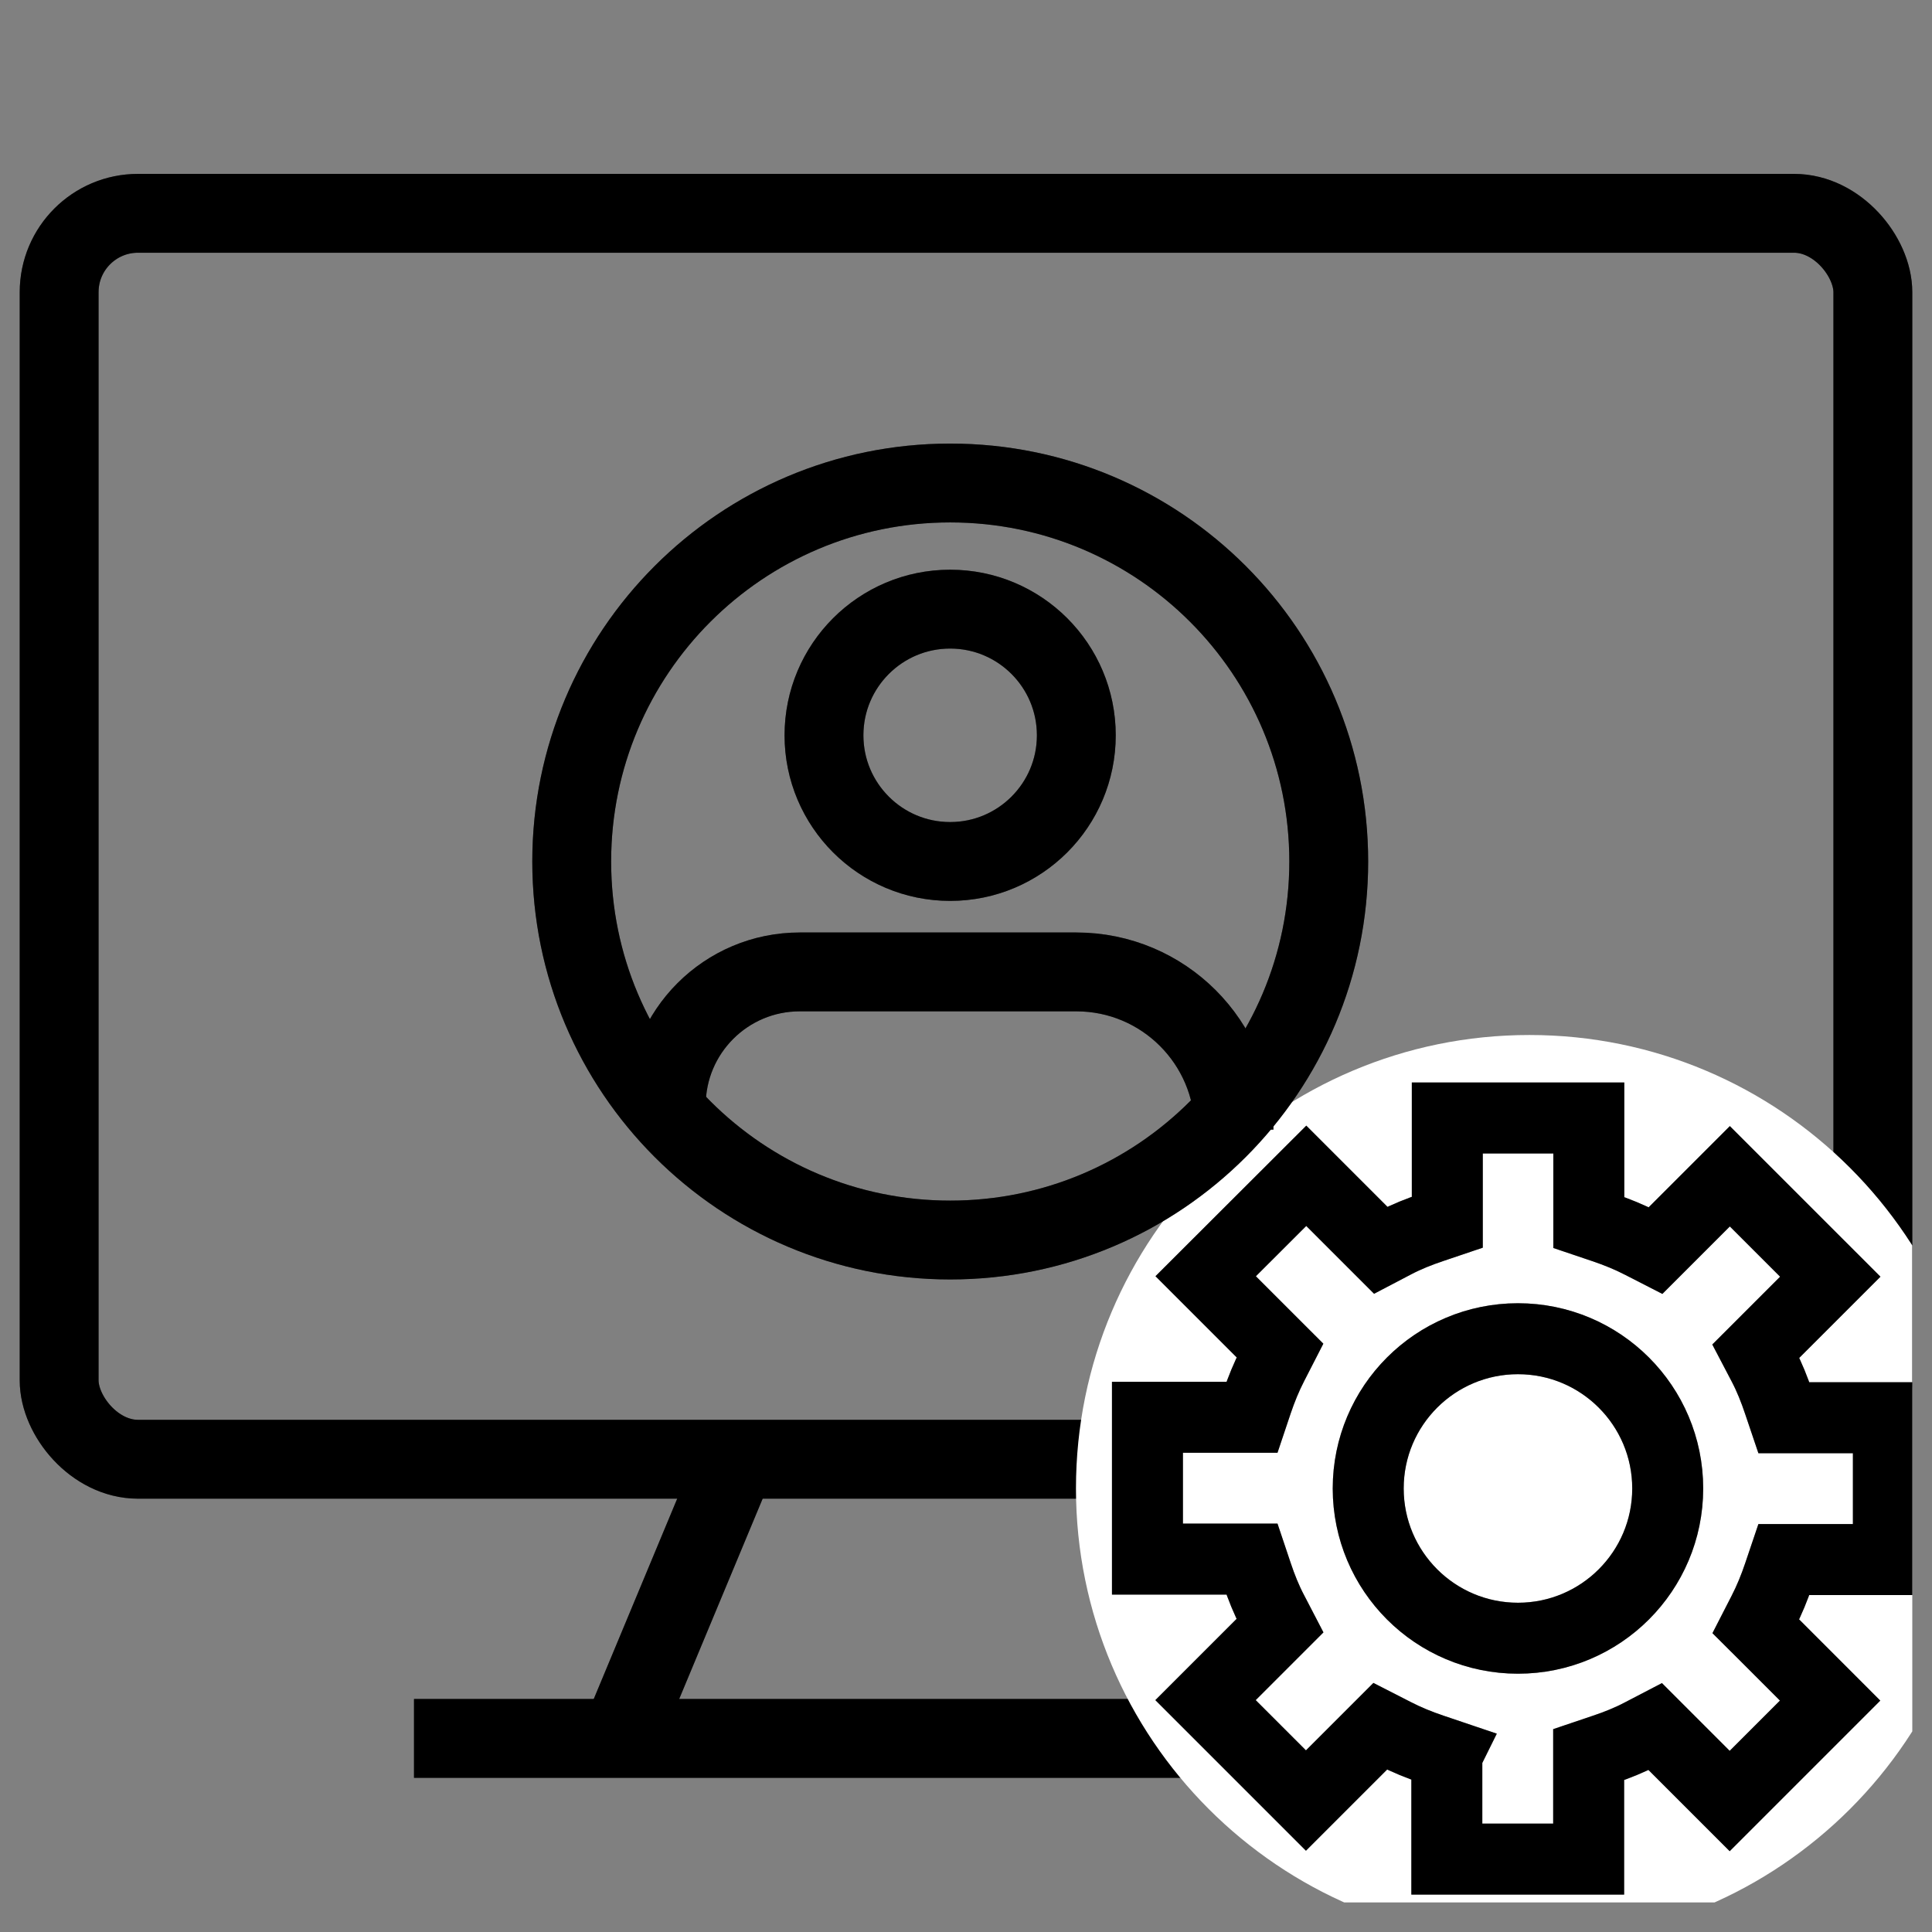
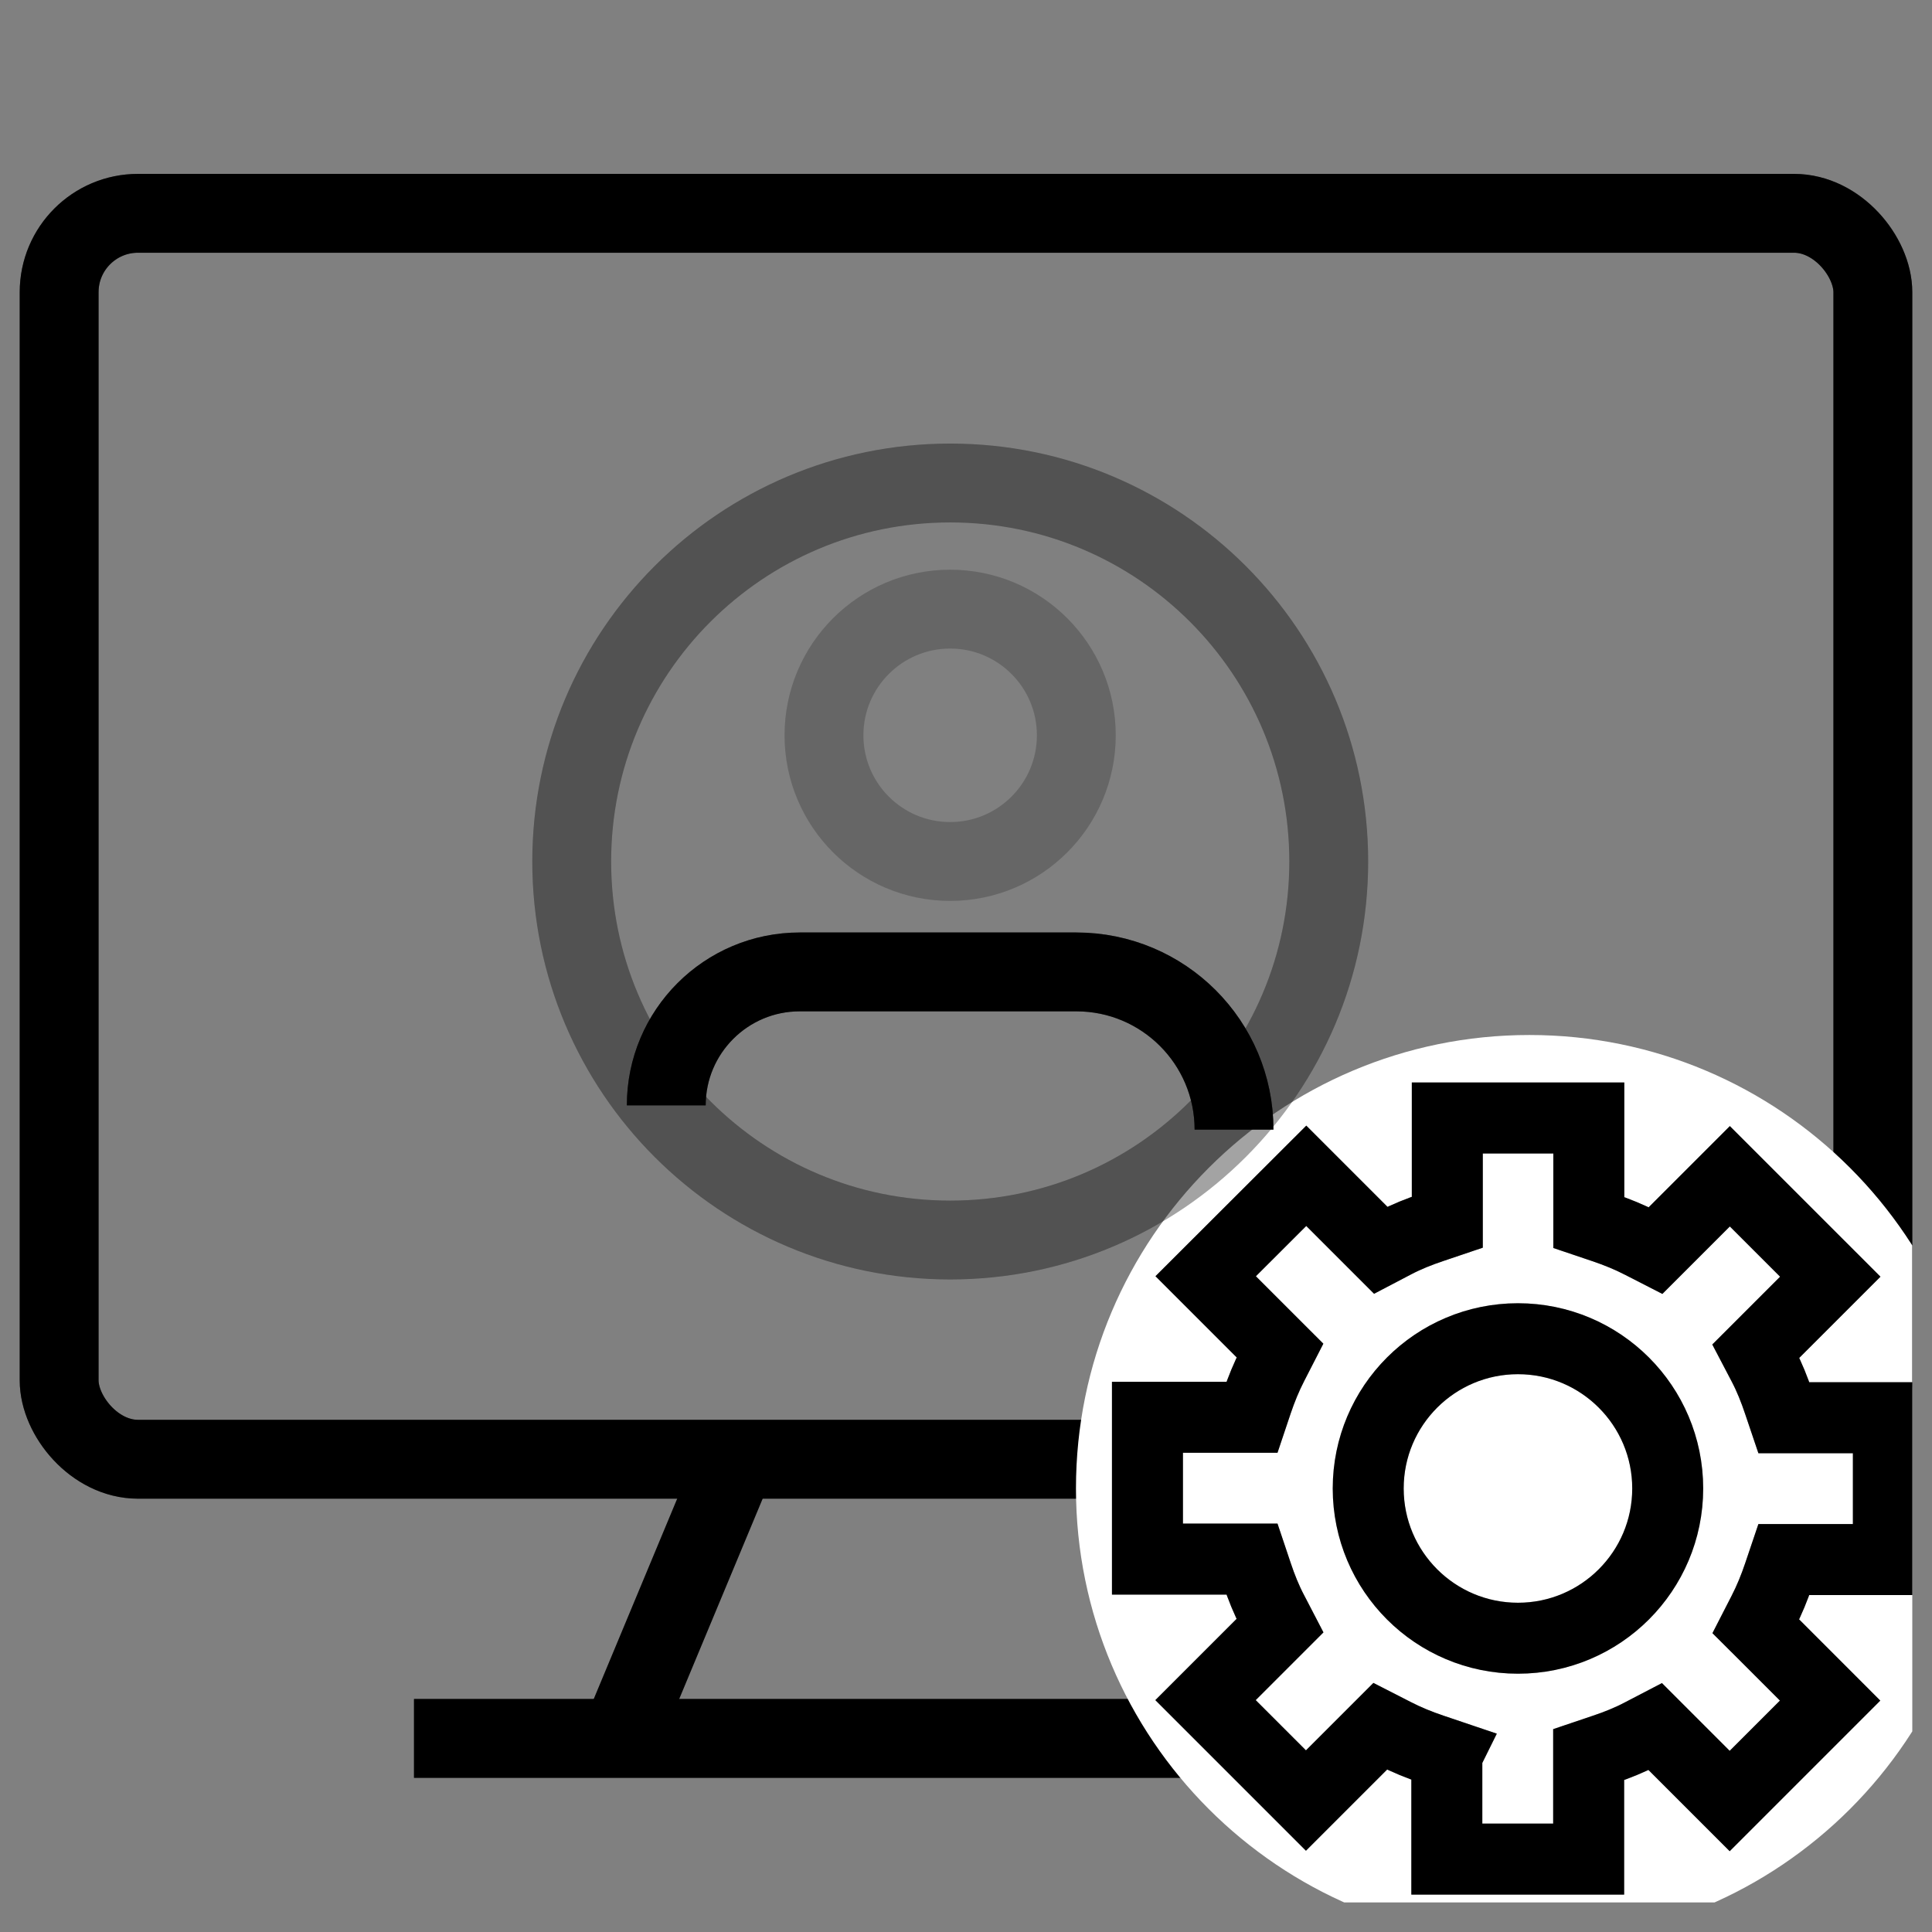
<svg xmlns="http://www.w3.org/2000/svg" width="49" height="49" viewBox="0 0 49 49" fill="none">
  <rect x="0" y="0" width="49" height="49" fill="#808080" stroke="none" />
  <g clip-path="url(#clip0_2366_20046)">
    <path d="M10.5 44.09L38.5 44.09" stroke="black" stroke-width="2" />
    <path d="M10.5 44.09L38.5 44.09" stroke="black" stroke-opacity="0.2" stroke-width="2" />
    <path d="M10.5 44.09L38.5 44.09" stroke="black" stroke-opacity="0.2" stroke-width="2" />
    <path d="M15.859 43.77L18.259 38.01" stroke="black" stroke-width="2" stroke-linecap="square" />
-     <path d="M15.859 43.77L18.259 38.01" stroke="black" stroke-opacity="0.2" stroke-width="2" stroke-linecap="square" />
    <path d="M15.859 43.77L18.259 38.01" stroke="black" stroke-opacity="0.2" stroke-width="2" stroke-linecap="square" />
    <path d="M32.66 43.77L30.26 38.01" stroke="black" stroke-width="2" stroke-linecap="square" />
    <path d="M32.66 43.77L30.26 38.01" stroke="black" stroke-opacity="0.2" stroke-width="2" stroke-linecap="square" />
    <path d="M32.66 43.77L30.26 38.01" stroke="black" stroke-opacity="0.2" stroke-width="2" stroke-linecap="square" />
    <rect x="1.5" y="5.41" width="46" height="31.6" rx="2" stroke="black" stroke-width="2" stroke-linejoin="round" />
    <rect x="1.5" y="5.41" width="46" height="31.6" rx="2" stroke="black" stroke-opacity="0.2" stroke-width="2" stroke-linejoin="round" />
    <rect x="1.5" y="5.41" width="46" height="31.6" rx="2" stroke="black" stroke-opacity="0.2" stroke-width="2" stroke-linejoin="round" />
    <path d="M38.789 49.25C45.14 49.25 50.289 44.101 50.289 37.75C50.289 31.399 45.14 26.25 38.789 26.25C32.438 26.25 27.289 31.399 27.289 37.75C27.289 44.101 32.438 49.25 38.789 49.25Z" fill="white" />
    <circle cx="38.499" cy="37.751" r="3.798" stroke="black" stroke-width="1.8" />
    <circle cx="38.499" cy="37.751" r="3.798" stroke="black" stroke-opacity="0.2" stroke-width="1.8" />
-     <circle cx="38.499" cy="37.751" r="3.798" stroke="black" stroke-opacity="0.2" stroke-width="1.8" />
    <path d="M36.699 44.493L36.32 44.365C35.988 44.253 35.673 44.125 35.366 43.966L35.006 43.782L34.723 44.065L33.122 45.666L30.575 43.119L32.176 41.518L32.463 41.231L32.276 40.871C32.12 40.576 31.992 40.257 31.88 39.921L31.753 39.542H29.102V35.945H31.753L31.88 35.566C31.992 35.234 32.12 34.919 32.279 34.611L32.463 34.252L32.18 33.969L30.579 32.368L33.13 29.821L34.731 31.422L35.018 31.709L35.377 31.521C35.673 31.366 35.992 31.238 36.328 31.126L36.707 30.998V28.355H40.296V31.006L40.675 31.134C41.007 31.246 41.322 31.374 41.63 31.533L41.989 31.717L42.272 31.434L43.873 29.833L46.42 32.38L44.819 33.981L44.532 34.268L44.72 34.627C44.875 34.923 45.003 35.242 45.115 35.578L45.243 35.957H47.894V39.554H45.243L45.115 39.933C45.003 40.265 44.875 40.58 44.716 40.888L44.532 41.247L44.816 41.53L46.416 43.131L43.869 45.678L42.268 44.077L41.981 43.79L41.622 43.977C41.326 44.133 41.007 44.261 40.671 44.373L40.292 44.501V47.151H36.695V44.501L36.699 44.493Z" stroke="black" stroke-width="1.8" />
    <path d="M36.699 44.493L36.32 44.365C35.988 44.253 35.673 44.125 35.366 43.966L35.006 43.782L34.723 44.065L33.122 45.666L30.575 43.119L32.176 41.518L32.463 41.231L32.276 40.871C32.12 40.576 31.992 40.257 31.88 39.921L31.753 39.542H29.102V35.945H31.753L31.88 35.566C31.992 35.234 32.12 34.919 32.279 34.611L32.463 34.252L32.18 33.969L30.579 32.368L33.13 29.821L34.731 31.422L35.018 31.709L35.377 31.521C35.673 31.366 35.992 31.238 36.328 31.126L36.707 30.998V28.355H40.296V31.006L40.675 31.134C41.007 31.246 41.322 31.374 41.63 31.533L41.989 31.717L42.272 31.434L43.873 29.833L46.42 32.38L44.819 33.981L44.532 34.268L44.72 34.627C44.875 34.923 45.003 35.242 45.115 35.578L45.243 35.957H47.894V39.554H45.243L45.115 39.933C45.003 40.265 44.875 40.58 44.716 40.888L44.532 41.247L44.816 41.53L46.416 43.131L43.869 45.678L42.268 44.077L41.981 43.79L41.622 43.977C41.326 44.133 41.007 44.261 40.671 44.373L40.292 44.501V47.151H36.695V44.501L36.699 44.493Z" stroke="black" stroke-opacity="0.2" stroke-width="1.8" />
    <path d="M36.699 44.493L36.32 44.365C35.988 44.253 35.673 44.125 35.366 43.966L35.006 43.782L34.723 44.065L33.122 45.666L30.575 43.119L32.176 41.518L32.463 41.231L32.276 40.871C32.12 40.576 31.992 40.257 31.88 39.921L31.753 39.542H29.102V35.945H31.753L31.88 35.566C31.992 35.234 32.12 34.919 32.279 34.611L32.463 34.252L32.18 33.969L30.579 32.368L33.13 29.821L34.731 31.422L35.018 31.709L35.377 31.521C35.673 31.366 35.992 31.238 36.328 31.126L36.707 30.998V28.355H40.296V31.006L40.675 31.134C41.007 31.246 41.322 31.374 41.63 31.533L41.989 31.717L42.272 31.434L43.873 29.833L46.42 32.38L44.819 33.981L44.532 34.268L44.72 34.627C44.875 34.923 45.003 35.242 45.115 35.578L45.243 35.957H47.894V39.554H45.243L45.115 39.933C45.003 40.265 44.875 40.58 44.716 40.888L44.532 41.247L44.816 41.53L46.416 43.131L43.869 45.678L42.268 44.077L41.981 43.79L41.622 43.977C41.326 44.133 41.007 44.261 40.671 44.373L40.292 44.501V47.151H36.695V44.501L36.699 44.493Z" stroke="black" stroke-opacity="0.2" stroke-width="1.8" />
    <path d="M31.298 28.65C31.298 26.441 29.508 24.65 27.298 24.65H20.283C18.414 24.65 16.898 26.166 16.898 28.035" stroke="black" stroke-width="2" stroke-linejoin="round" />
    <path d="M31.298 28.65C31.298 26.441 29.508 24.65 27.298 24.65H20.283C18.414 24.65 16.898 26.166 16.898 28.035" stroke="black" stroke-opacity="0.2" stroke-width="2" stroke-linejoin="round" />
    <path d="M31.298 28.65C31.298 26.441 29.508 24.65 27.298 24.65H20.283C18.414 24.65 16.898 26.166 16.898 28.035" stroke="black" stroke-opacity="0.2" stroke-width="2" stroke-linejoin="round" />
-     <path d="M24.098 21.849C25.866 21.849 27.298 20.416 27.298 18.649C27.298 16.882 25.866 15.449 24.098 15.449C22.331 15.449 20.898 16.882 20.898 18.649C20.898 20.416 22.331 21.849 24.098 21.849Z" stroke="black" stroke-width="2" stroke-linecap="round" stroke-linejoin="round" />
    <path d="M24.098 21.849C25.866 21.849 27.298 20.416 27.298 18.649C27.298 16.882 25.866 15.449 24.098 15.449C22.331 15.449 20.898 16.882 20.898 18.649C20.898 20.416 22.331 21.849 24.098 21.849Z" stroke="black" stroke-opacity="0.2" stroke-width="2" stroke-linecap="round" stroke-linejoin="round" />
-     <path d="M24.098 21.849C25.866 21.849 27.298 20.416 27.298 18.649C27.298 16.882 25.866 15.449 24.098 15.449C22.331 15.449 20.898 16.882 20.898 18.649C20.898 20.416 22.331 21.849 24.098 21.849Z" stroke="black" stroke-opacity="0.2" stroke-width="2" stroke-linecap="round" stroke-linejoin="round" />
-     <path d="M24.1 31.45C29.402 31.45 33.7 27.152 33.7 21.85C33.7 16.548 29.402 12.25 24.1 12.25C18.798 12.25 14.5 16.548 14.5 21.85C14.5 27.152 18.798 31.45 24.1 31.45Z" stroke="black" stroke-width="2" stroke-linecap="round" stroke-linejoin="round" />
    <path d="M24.1 31.45C29.402 31.45 33.7 27.152 33.7 21.85C33.7 16.548 29.402 12.25 24.1 12.25C18.798 12.25 14.5 16.548 14.5 21.85C14.5 27.152 18.798 31.45 24.1 31.45Z" stroke="black" stroke-opacity="0.2" stroke-width="2" stroke-linecap="round" stroke-linejoin="round" />
    <path d="M24.1 31.45C29.402 31.45 33.7 27.152 33.7 21.85C33.7 16.548 29.402 12.25 24.1 12.25C18.798 12.25 14.5 16.548 14.5 21.85C14.5 27.152 18.798 31.45 24.1 31.45Z" stroke="black" stroke-opacity="0.2" stroke-width="2" stroke-linecap="round" stroke-linejoin="round" />
  </g>
  <defs>
    <clipPath id="clip0_2366_20046">
      <rect width="48" height="48" fill="white" transform="translate(0.5 0.25)" />
    </clipPath>
  </defs>
</svg>